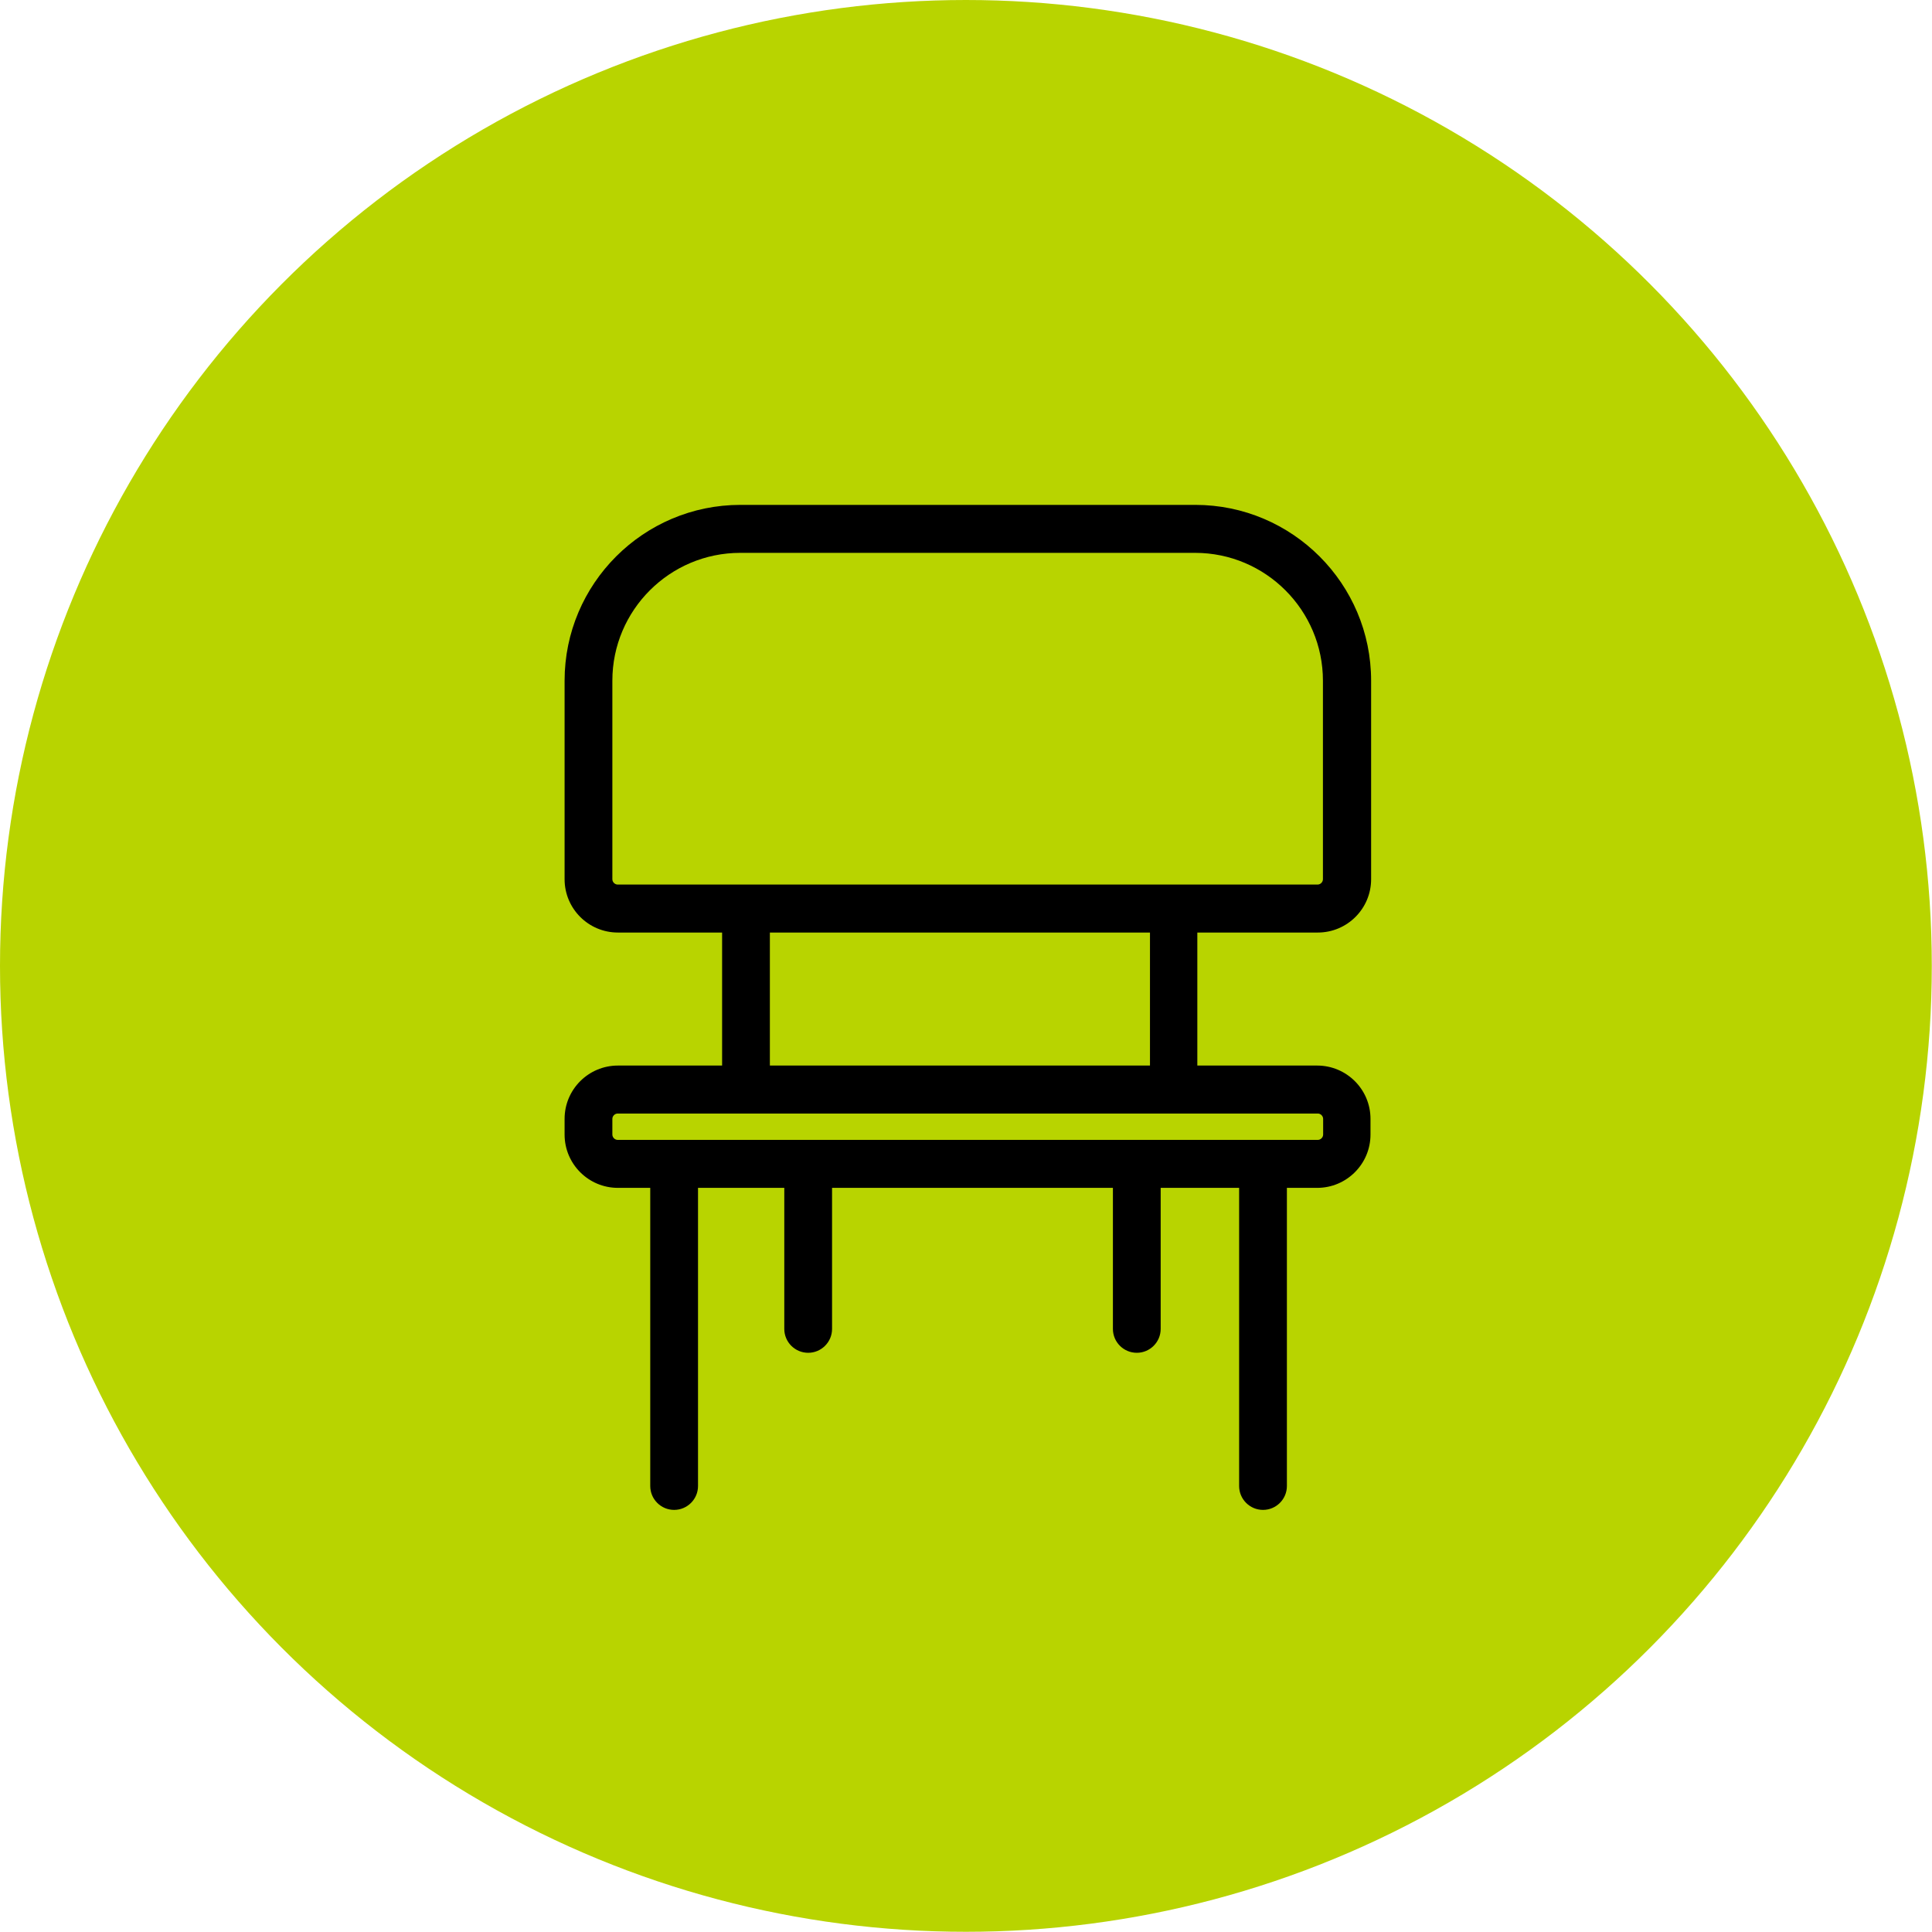
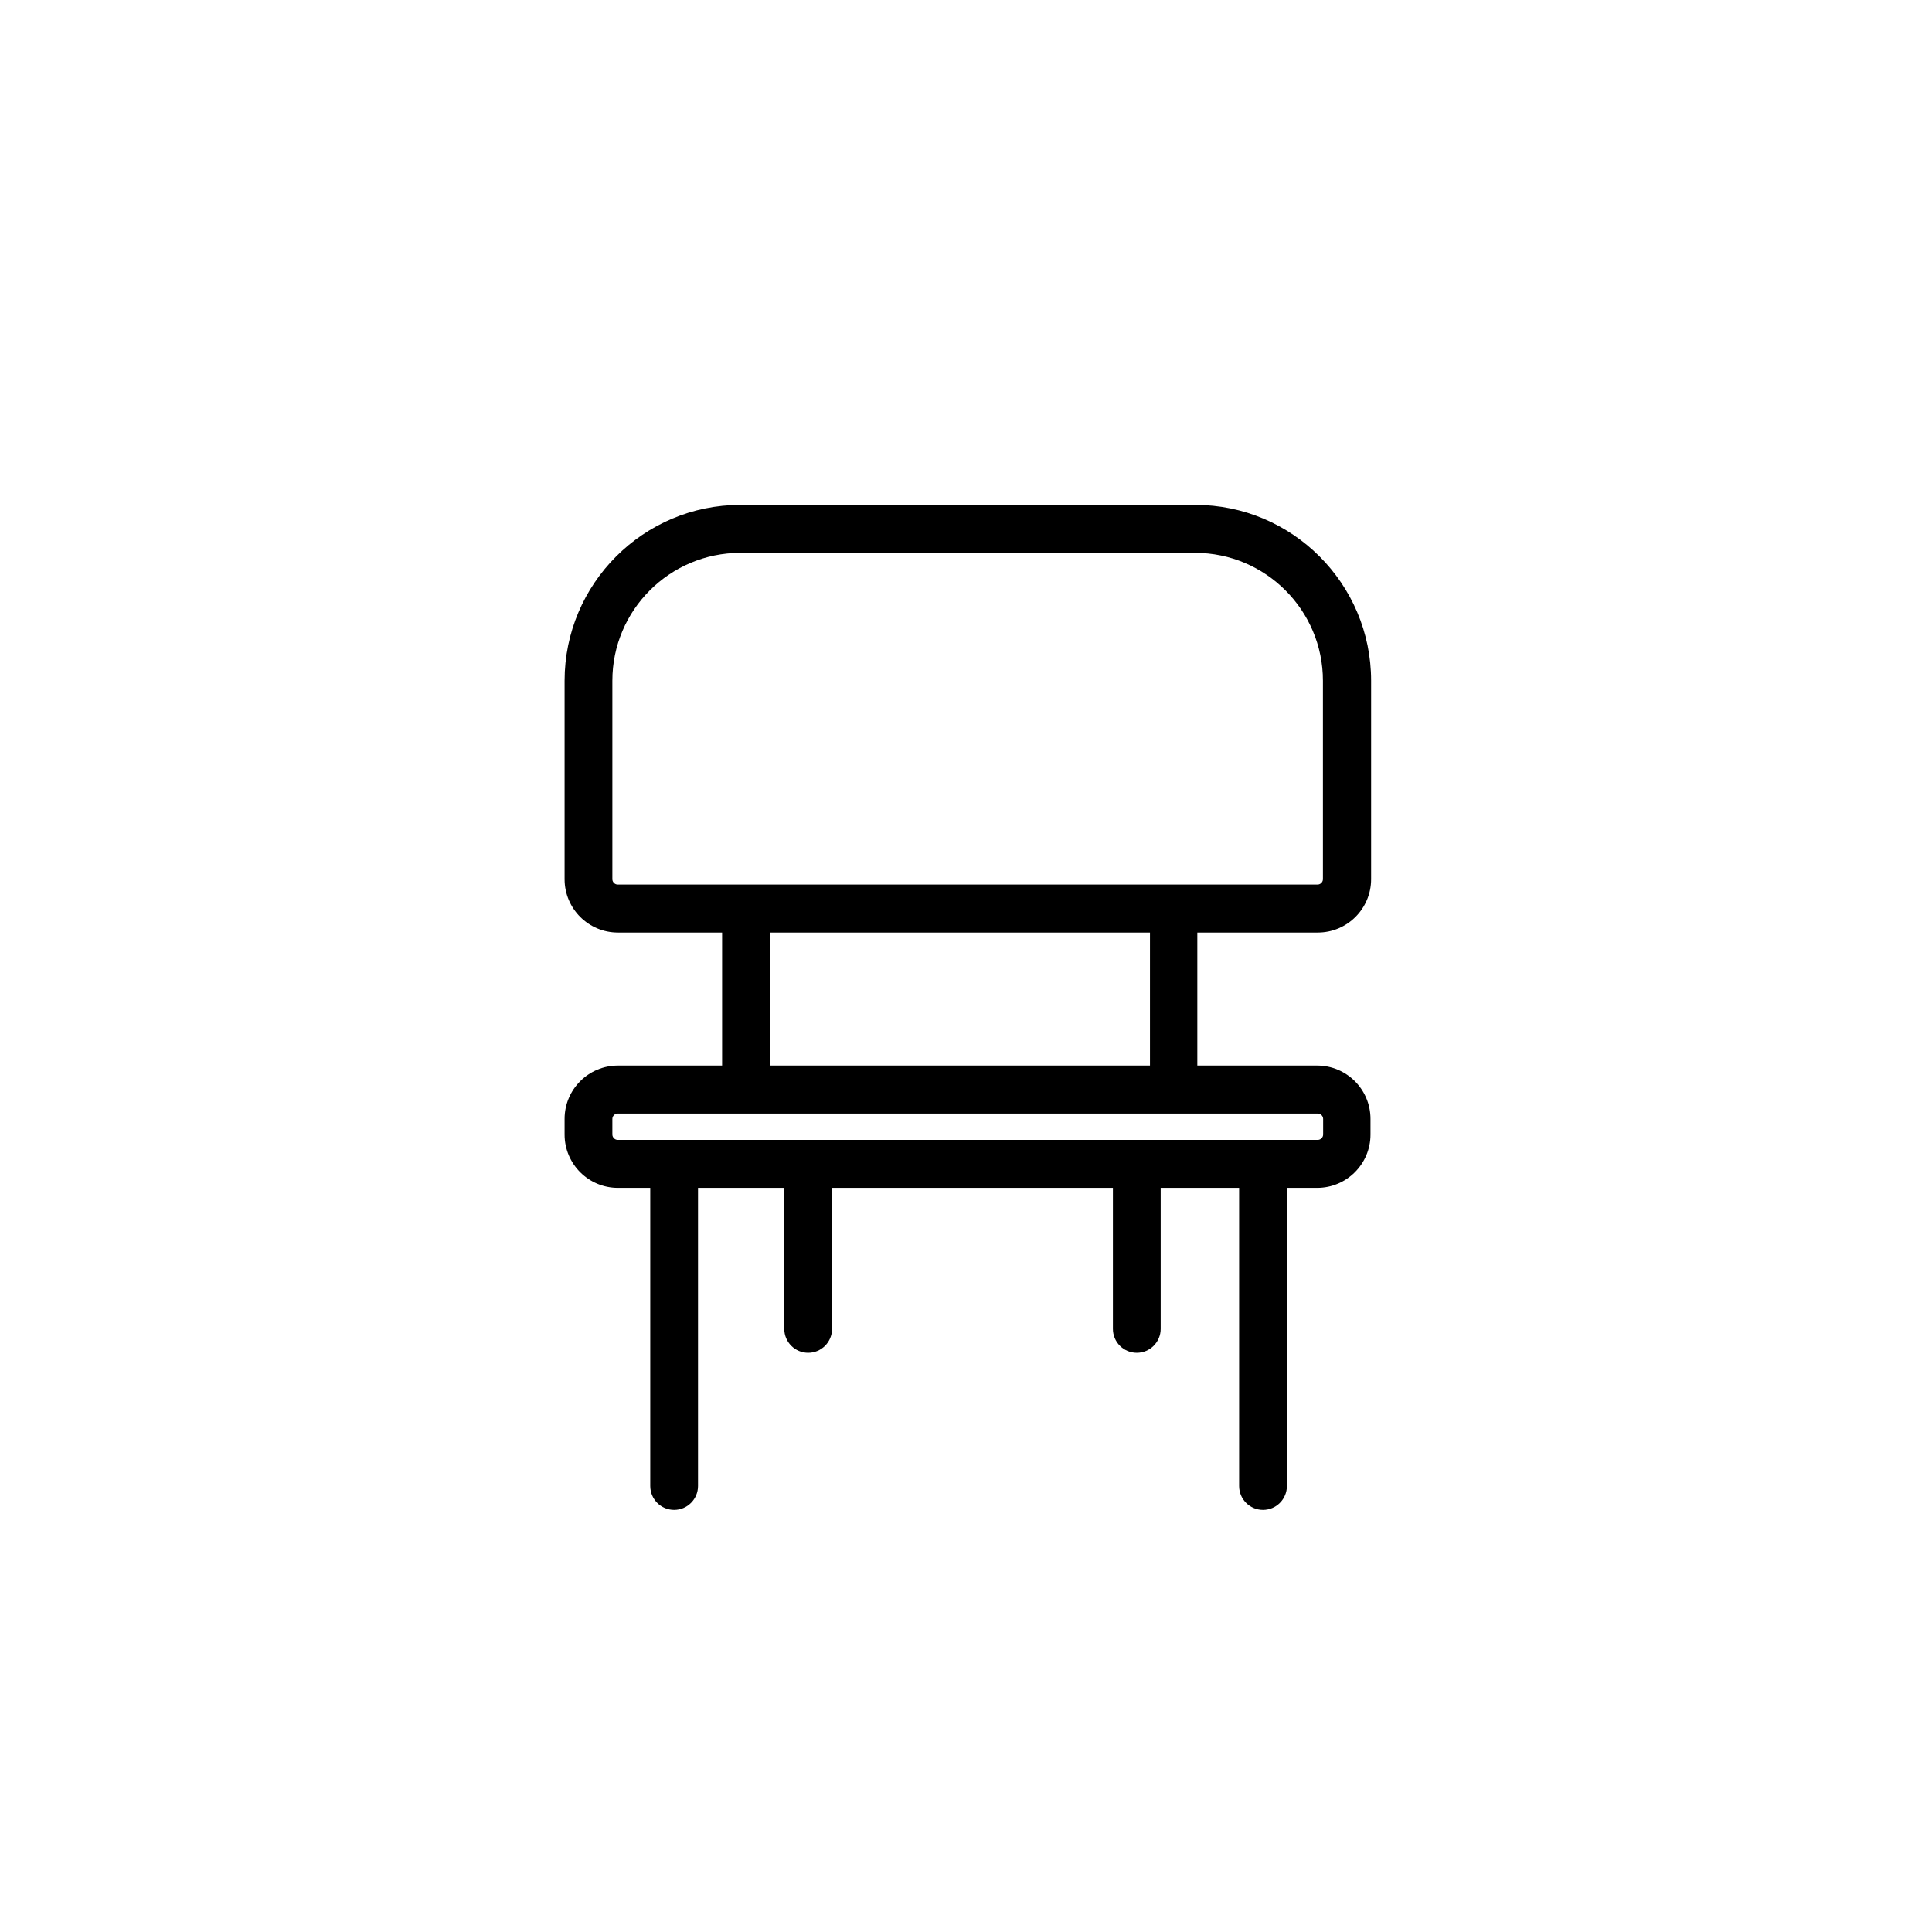
<svg xmlns="http://www.w3.org/2000/svg" id="Capa_2" data-name="Capa 2" viewBox="0 0 93.83 93.83">
  <defs>
    <style>
      .cls-1 {
        fill: #b8d400;
      }
    </style>
  </defs>
  <g id="Capa_1-2" data-name="Capa 1">
    <g>
-       <circle class="cls-1" cx="46.91" cy="46.91" r="46.91" />
      <path d="M64,45.29c1.43,0,2.59-1.16,2.59-2.59v-9.64c0-4.71-3.83-8.54-8.54-8.54h-22.09c-4.71,0-8.54,3.83-8.54,8.54v9.64c0,1.43,1.16,2.59,2.59,2.59h5.06v6.46h-5.06c-1.43,0-2.59,1.16-2.59,2.59v.76c0,1.43,1.16,2.59,2.59,2.59h1.57v14.48c0,.64.52,1.16,1.16,1.16s1.16-.52,1.16-1.16v-14.48h4.19v6.85c0,.64.52,1.16,1.16,1.16s1.16-.52,1.16-1.16v-6.85h13.64v6.85c0,.64.52,1.16,1.16,1.16s1.16-.52,1.16-1.16v-6.85h3.81v14.48c0,.64.52,1.16,1.16,1.16s1.16-.52,1.16-1.16v-14.48h1.47c1.43,0,2.59-1.16,2.59-2.59v-.76c0-1.43-1.16-2.59-2.59-2.59h-5.82v-6.46h5.82ZM29.74,42.7v-9.64c0-3.43,2.79-6.21,6.21-6.21h22.09c3.43,0,6.21,2.79,6.21,6.21v9.64c0,.14-.12.26-.26.26H30c-.14,0-.26-.12-.26-.26ZM64.26,54.34v.76c0,.14-.12.26-.26.26H30c-.14,0-.26-.12-.26-.26v-.76c0-.14.12-.26.26-.26h34c.14,0,.26.12.26.26ZM55.85,51.75h-18.46v-6.46h18.46v6.46Z" />
    </g>
  </g>
</svg>